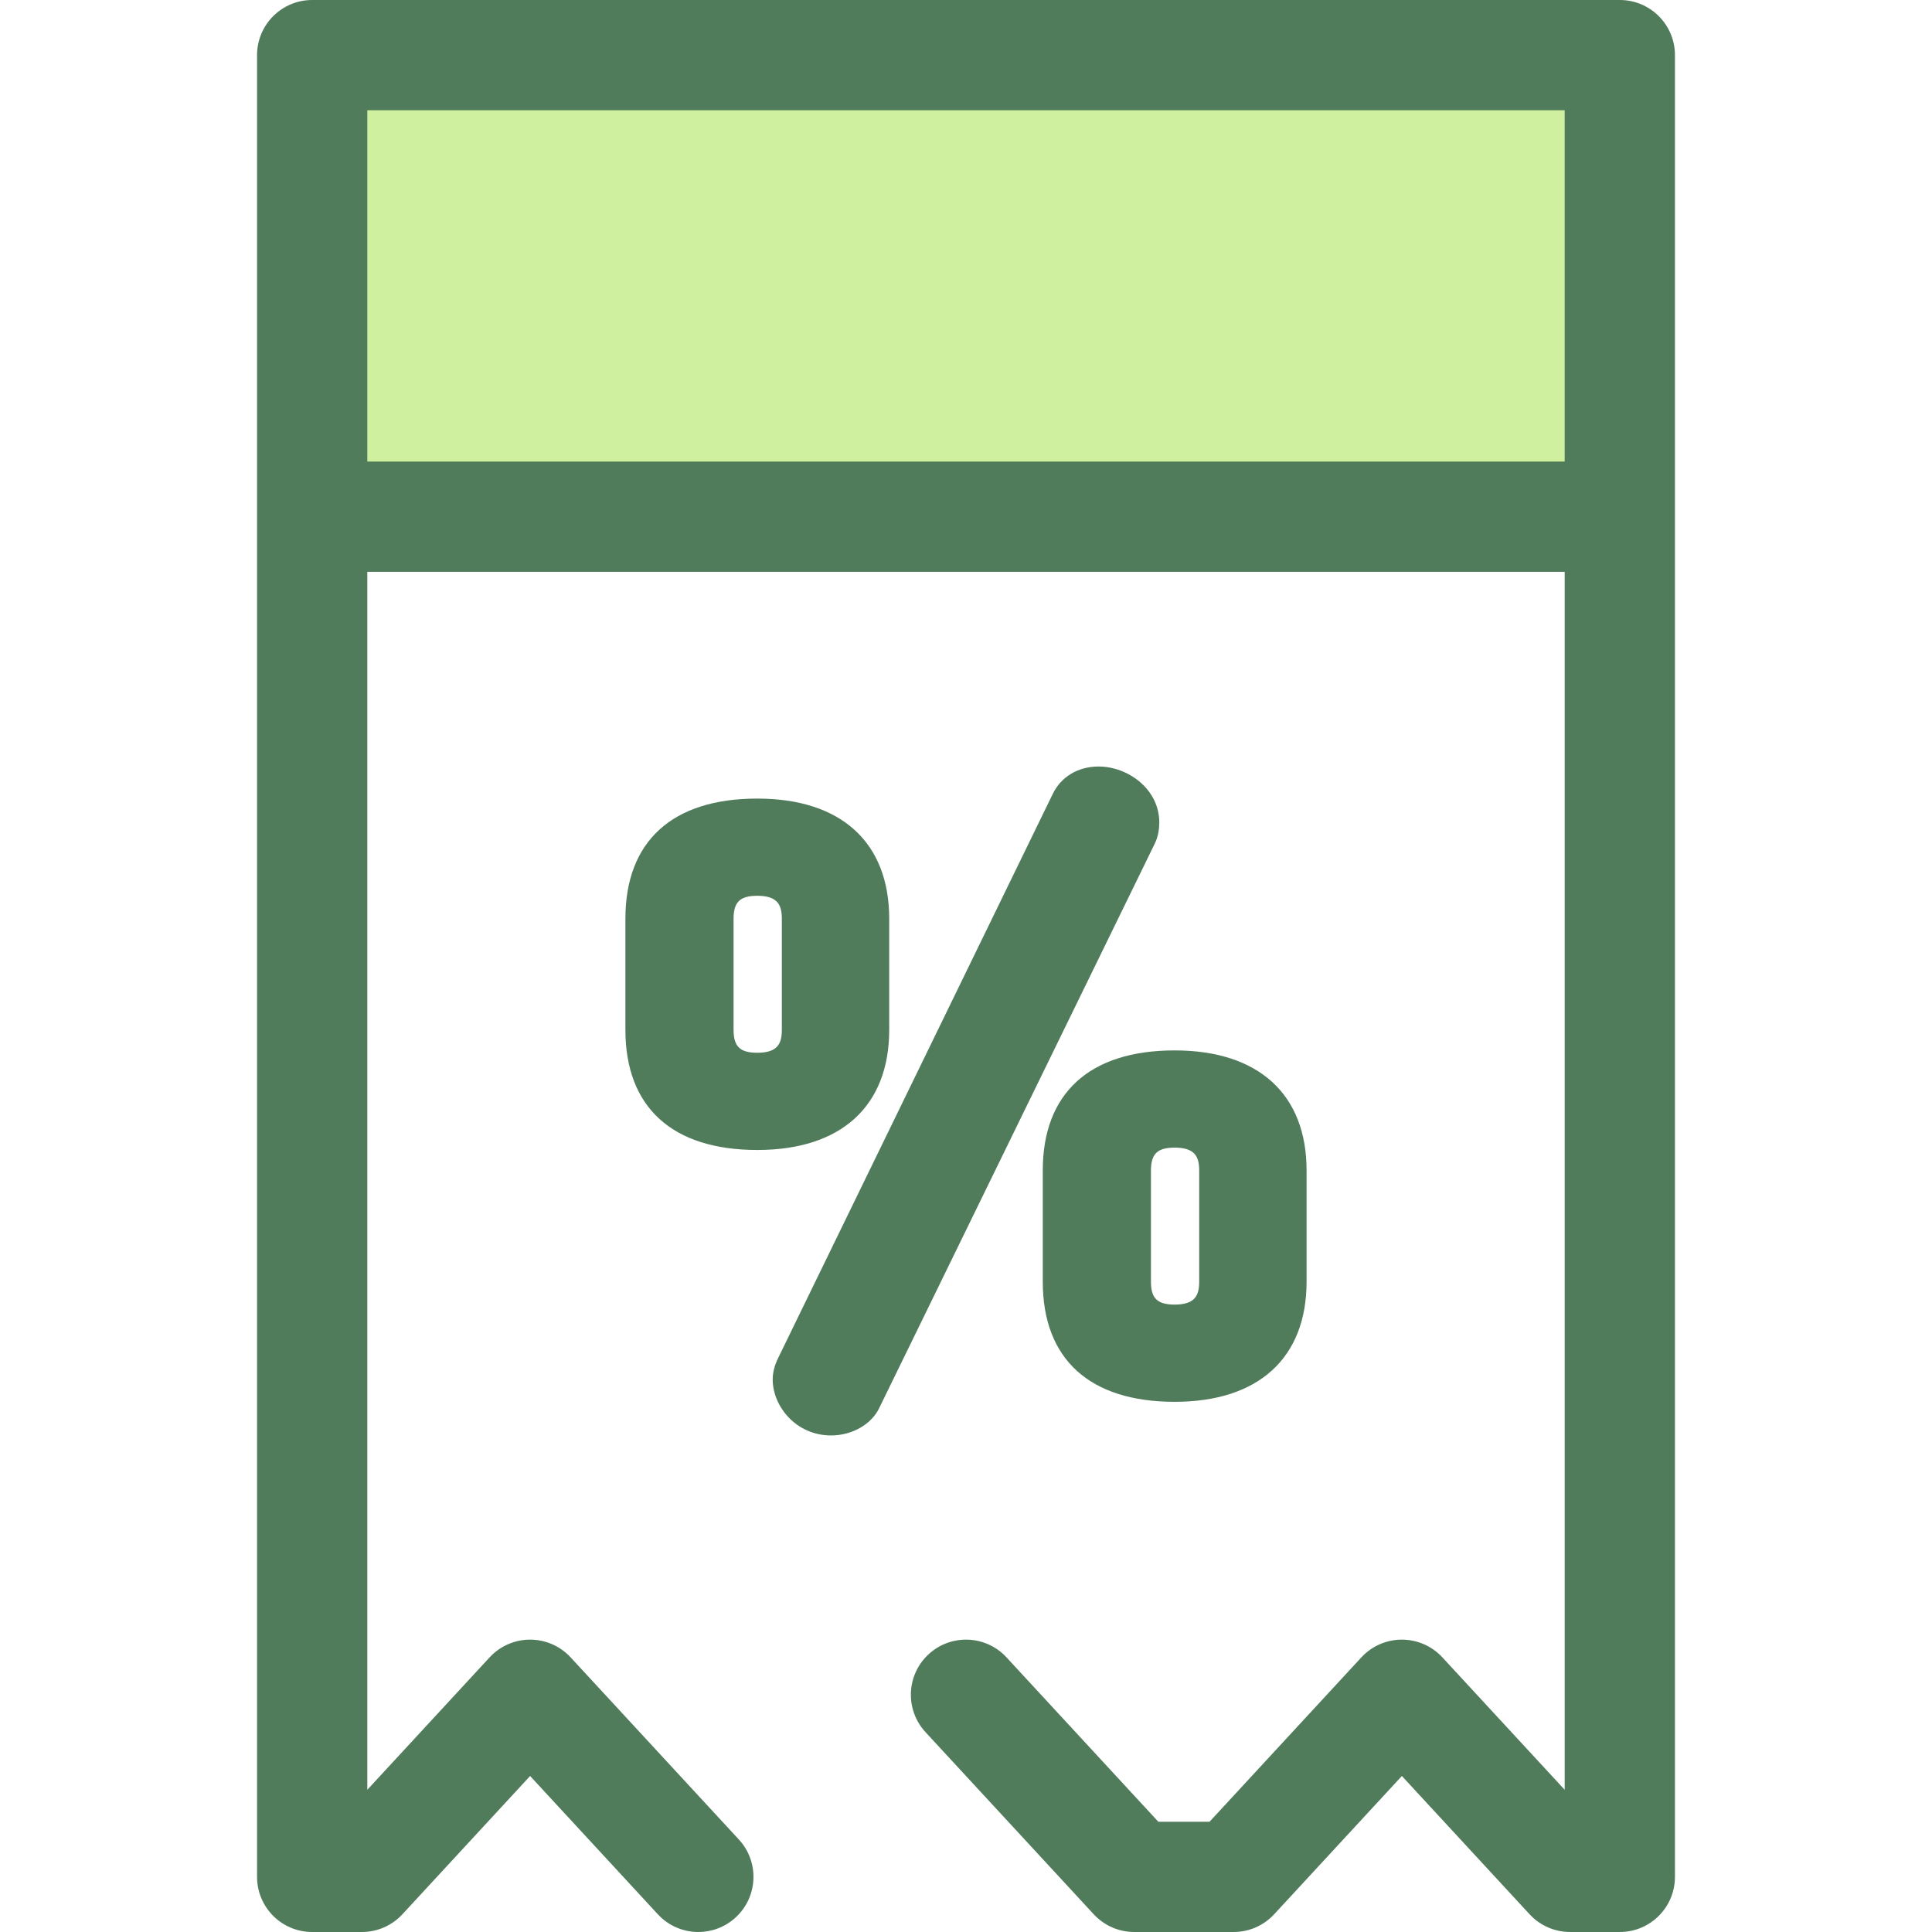
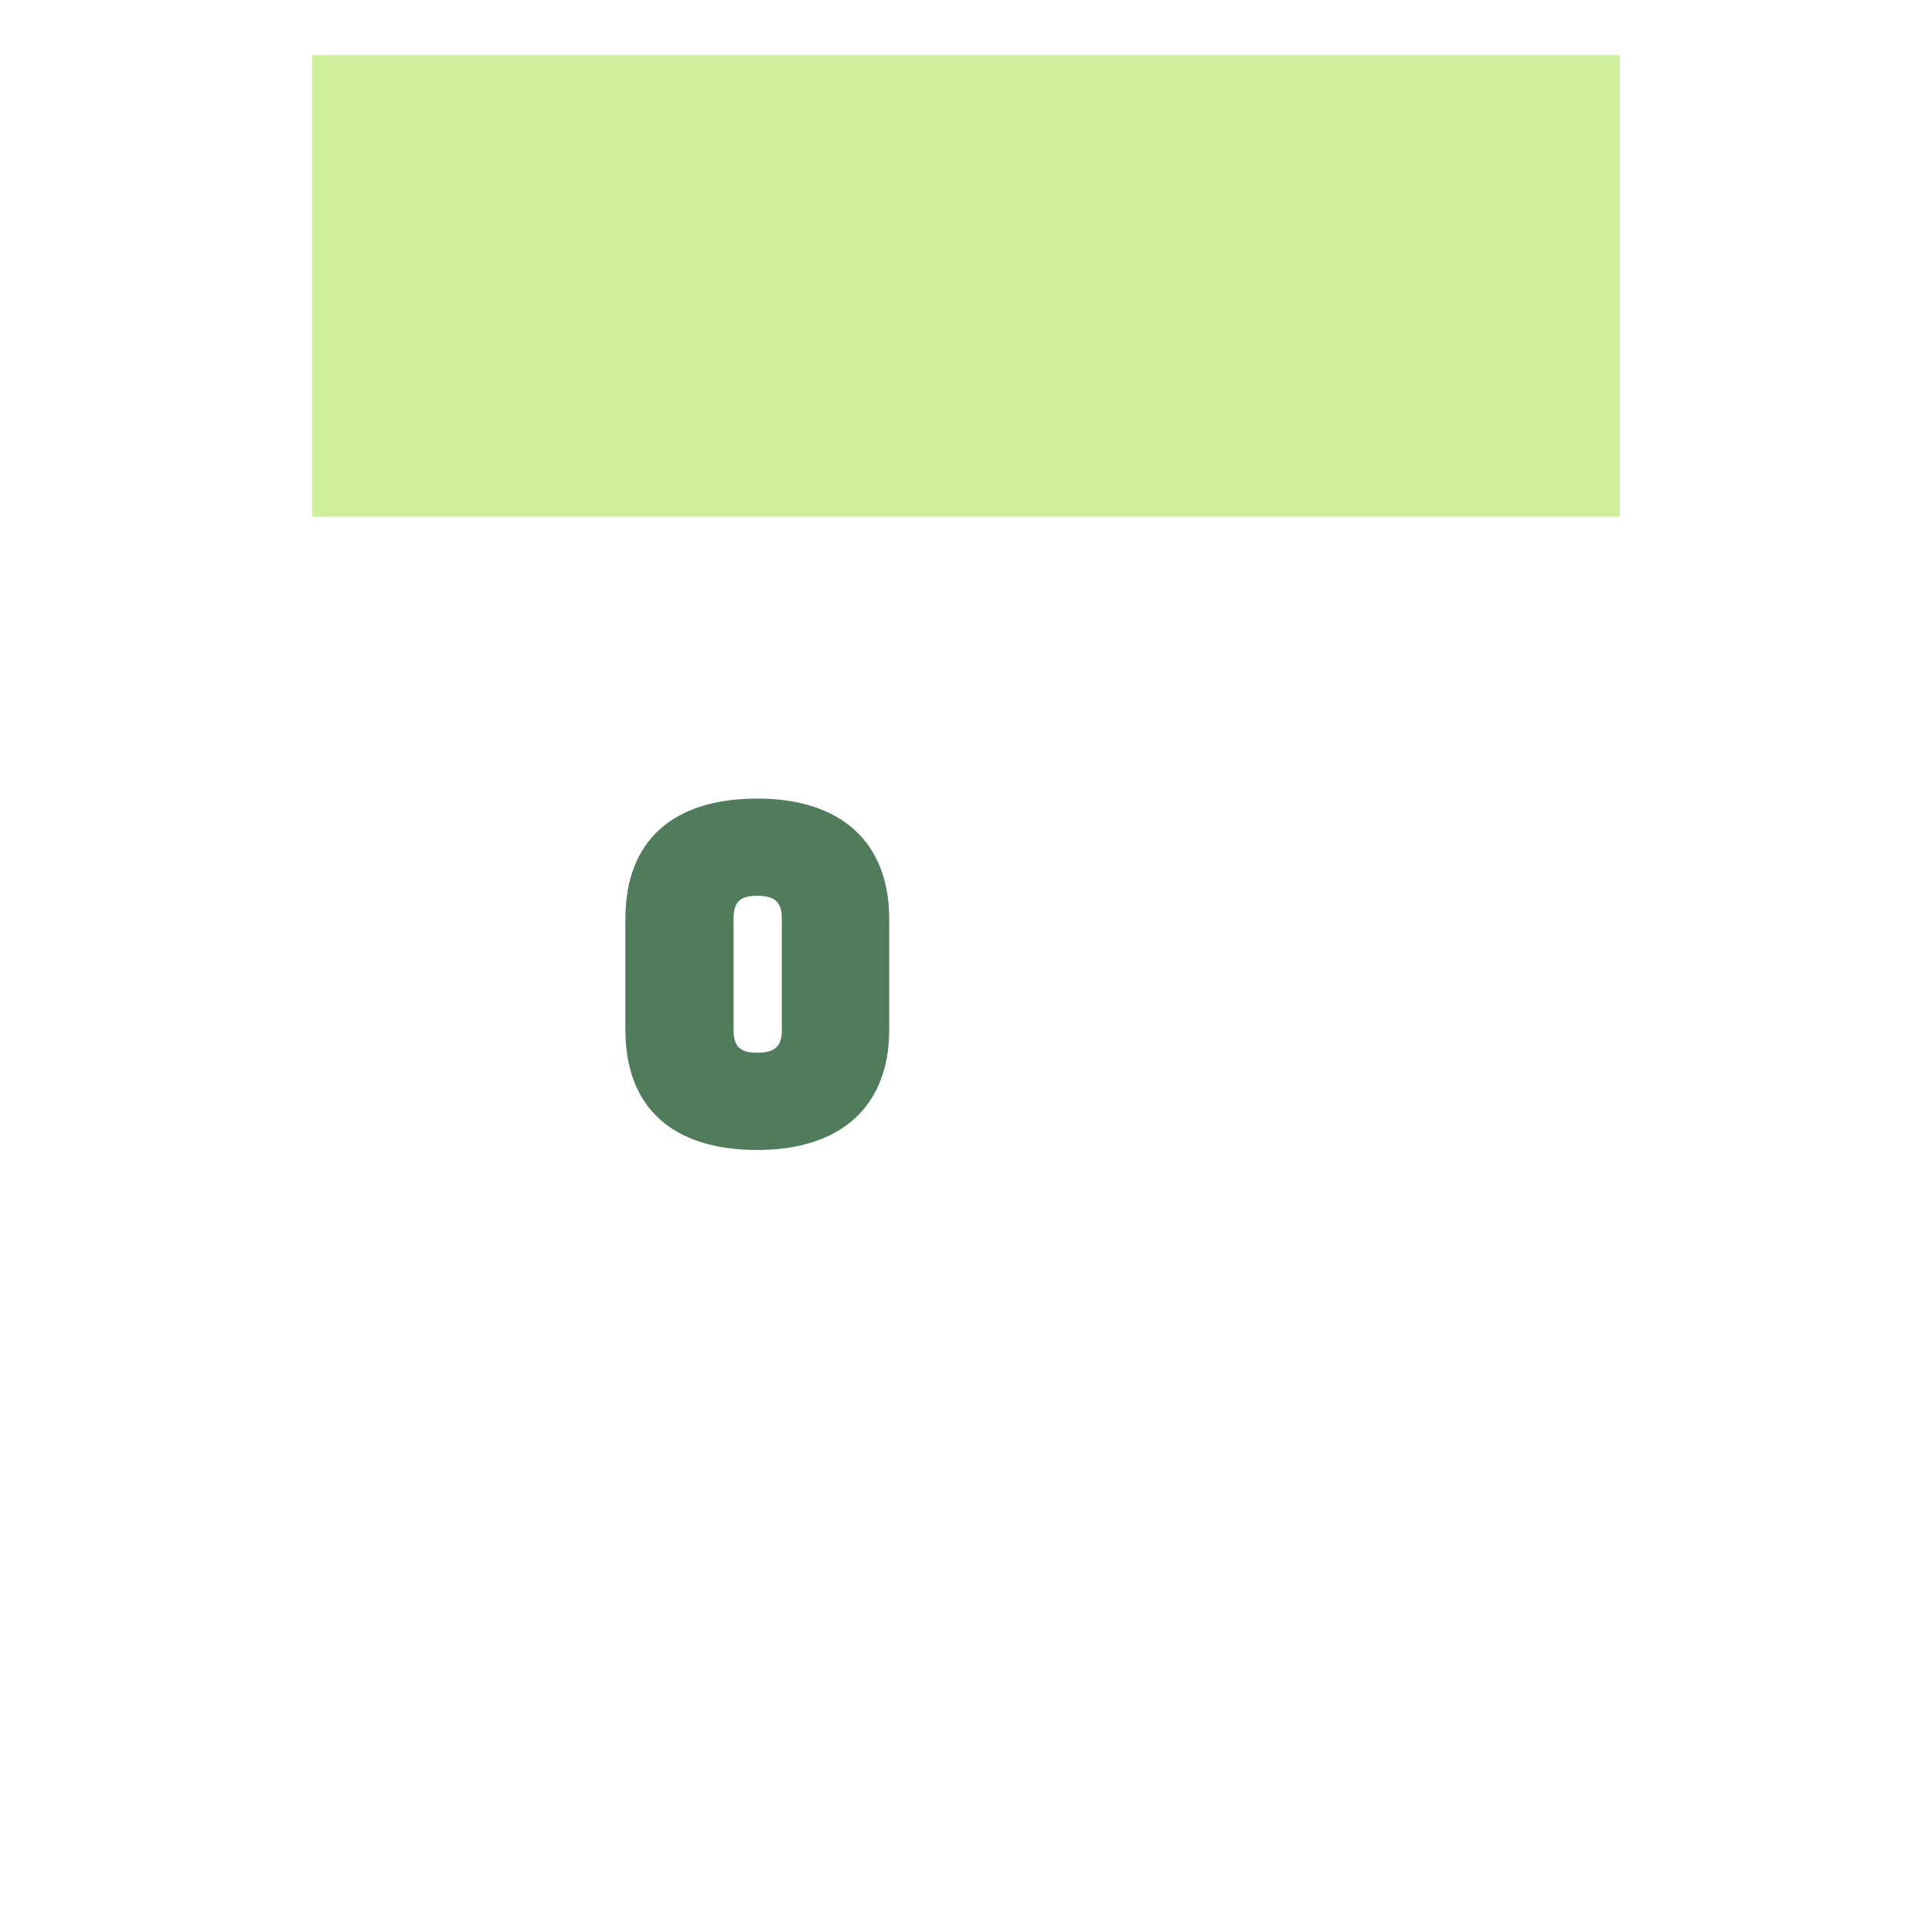
<svg xmlns="http://www.w3.org/2000/svg" version="1.1" id="Layer_1" viewBox="0 0 512 512" xml:space="preserve">
  <g>
-     <path style="fill:#507C5C;" d="M311.301,278.37c-22.542,0-34.955,11.31-34.955,31.846v29.431c0,20.537,12.415,31.847,34.955,31.847    c22.216,0,34.956-11.608,34.956-31.847v-29.431C346.259,289.978,333.517,278.37,311.301,278.37z M305.012,310.216    c0-4.434,1.705-6.083,6.289-6.083c5.392,0,6.498,2.431,6.498,6.083v29.431c0,3.651-1.106,6.083-6.498,6.083    c-4.584,0-6.289-1.648-6.289-6.083V310.216z" />
-     <path style="fill:#507C5C;" d="M291.131,203.133c-5.461,0-10.023,2.767-12.182,7.356l-72.732,149.402    c-0.932,1.864-1.445,3.877-1.445,5.665c0,7.173,6.218,14.851,15.472,14.851c5.605,0,10.762-2.979,12.802-7.353l72.941-149.405    c1.023-2.047,1.237-4.21,1.237-5.667C307.224,209.1,298.903,203.133,291.131,203.133z" />
    <path style="fill:#507C5C;" d="M200.694,211.631c-22.542,0-34.956,11.31-34.956,31.847v29.431    c0,20.536,12.415,31.846,34.956,31.846c22.214,0,34.956-11.608,34.956-31.846v-29.431    C235.649,223.237,222.909,211.631,200.694,211.631z M194.404,243.476c0-4.434,1.705-6.083,6.291-6.083    c5.392,0,6.498,2.431,6.498,6.083v29.431c0,3.651-1.104,6.083-6.498,6.083c-4.586,0-6.291-1.648-6.291-6.083V243.476z" />
  </g>
  <rect x="82.732" y="14.609" style="fill:#CFF09E;" width="346.538" height="122.32" />
-   <path style="fill:#507C5C;" d="M429.265,0H82.73c-8.068,0-14.609,6.54-14.609,14.609v482.782c0,8.069,6.54,14.609,14.609,14.609   h13.179c4.076,0,7.966-1.703,10.732-4.697l33.846-36.645l33.847,36.645c2.879,3.118,6.8,4.697,10.735,4.697   c3.546,0,7.098-1.283,9.909-3.877c5.927-5.474,6.294-14.717,0.82-20.644l-44.579-48.263c-2.765-2.993-6.656-4.697-10.732-4.697   c-4.076,0-7.966,1.703-10.732,4.697L97.341,474.31V151.544h317.317V474.31l-32.414-35.095c-2.765-2.993-6.656-4.697-10.732-4.697   c-4.076,0-7.966,1.703-10.732,4.697l-40.24,43.567h-13.567l-40.24-43.567c-5.473-5.925-14.716-6.292-20.644-0.82   c-5.927,5.475-6.294,14.717-0.82,20.644l44.579,48.263c2.765,2.993,6.656,4.697,10.732,4.697h26.354   c4.076,0,7.966-1.703,10.732-4.697l33.847-36.645l33.846,36.645c2.765,2.993,6.656,4.697,10.732,4.697h13.179   c8.069,0,14.609-6.54,14.609-14.609V14.609C443.874,6.54,437.334,0,429.265,0z M97.339,122.326V29.218h317.317v93.108H97.339z" />
</svg>